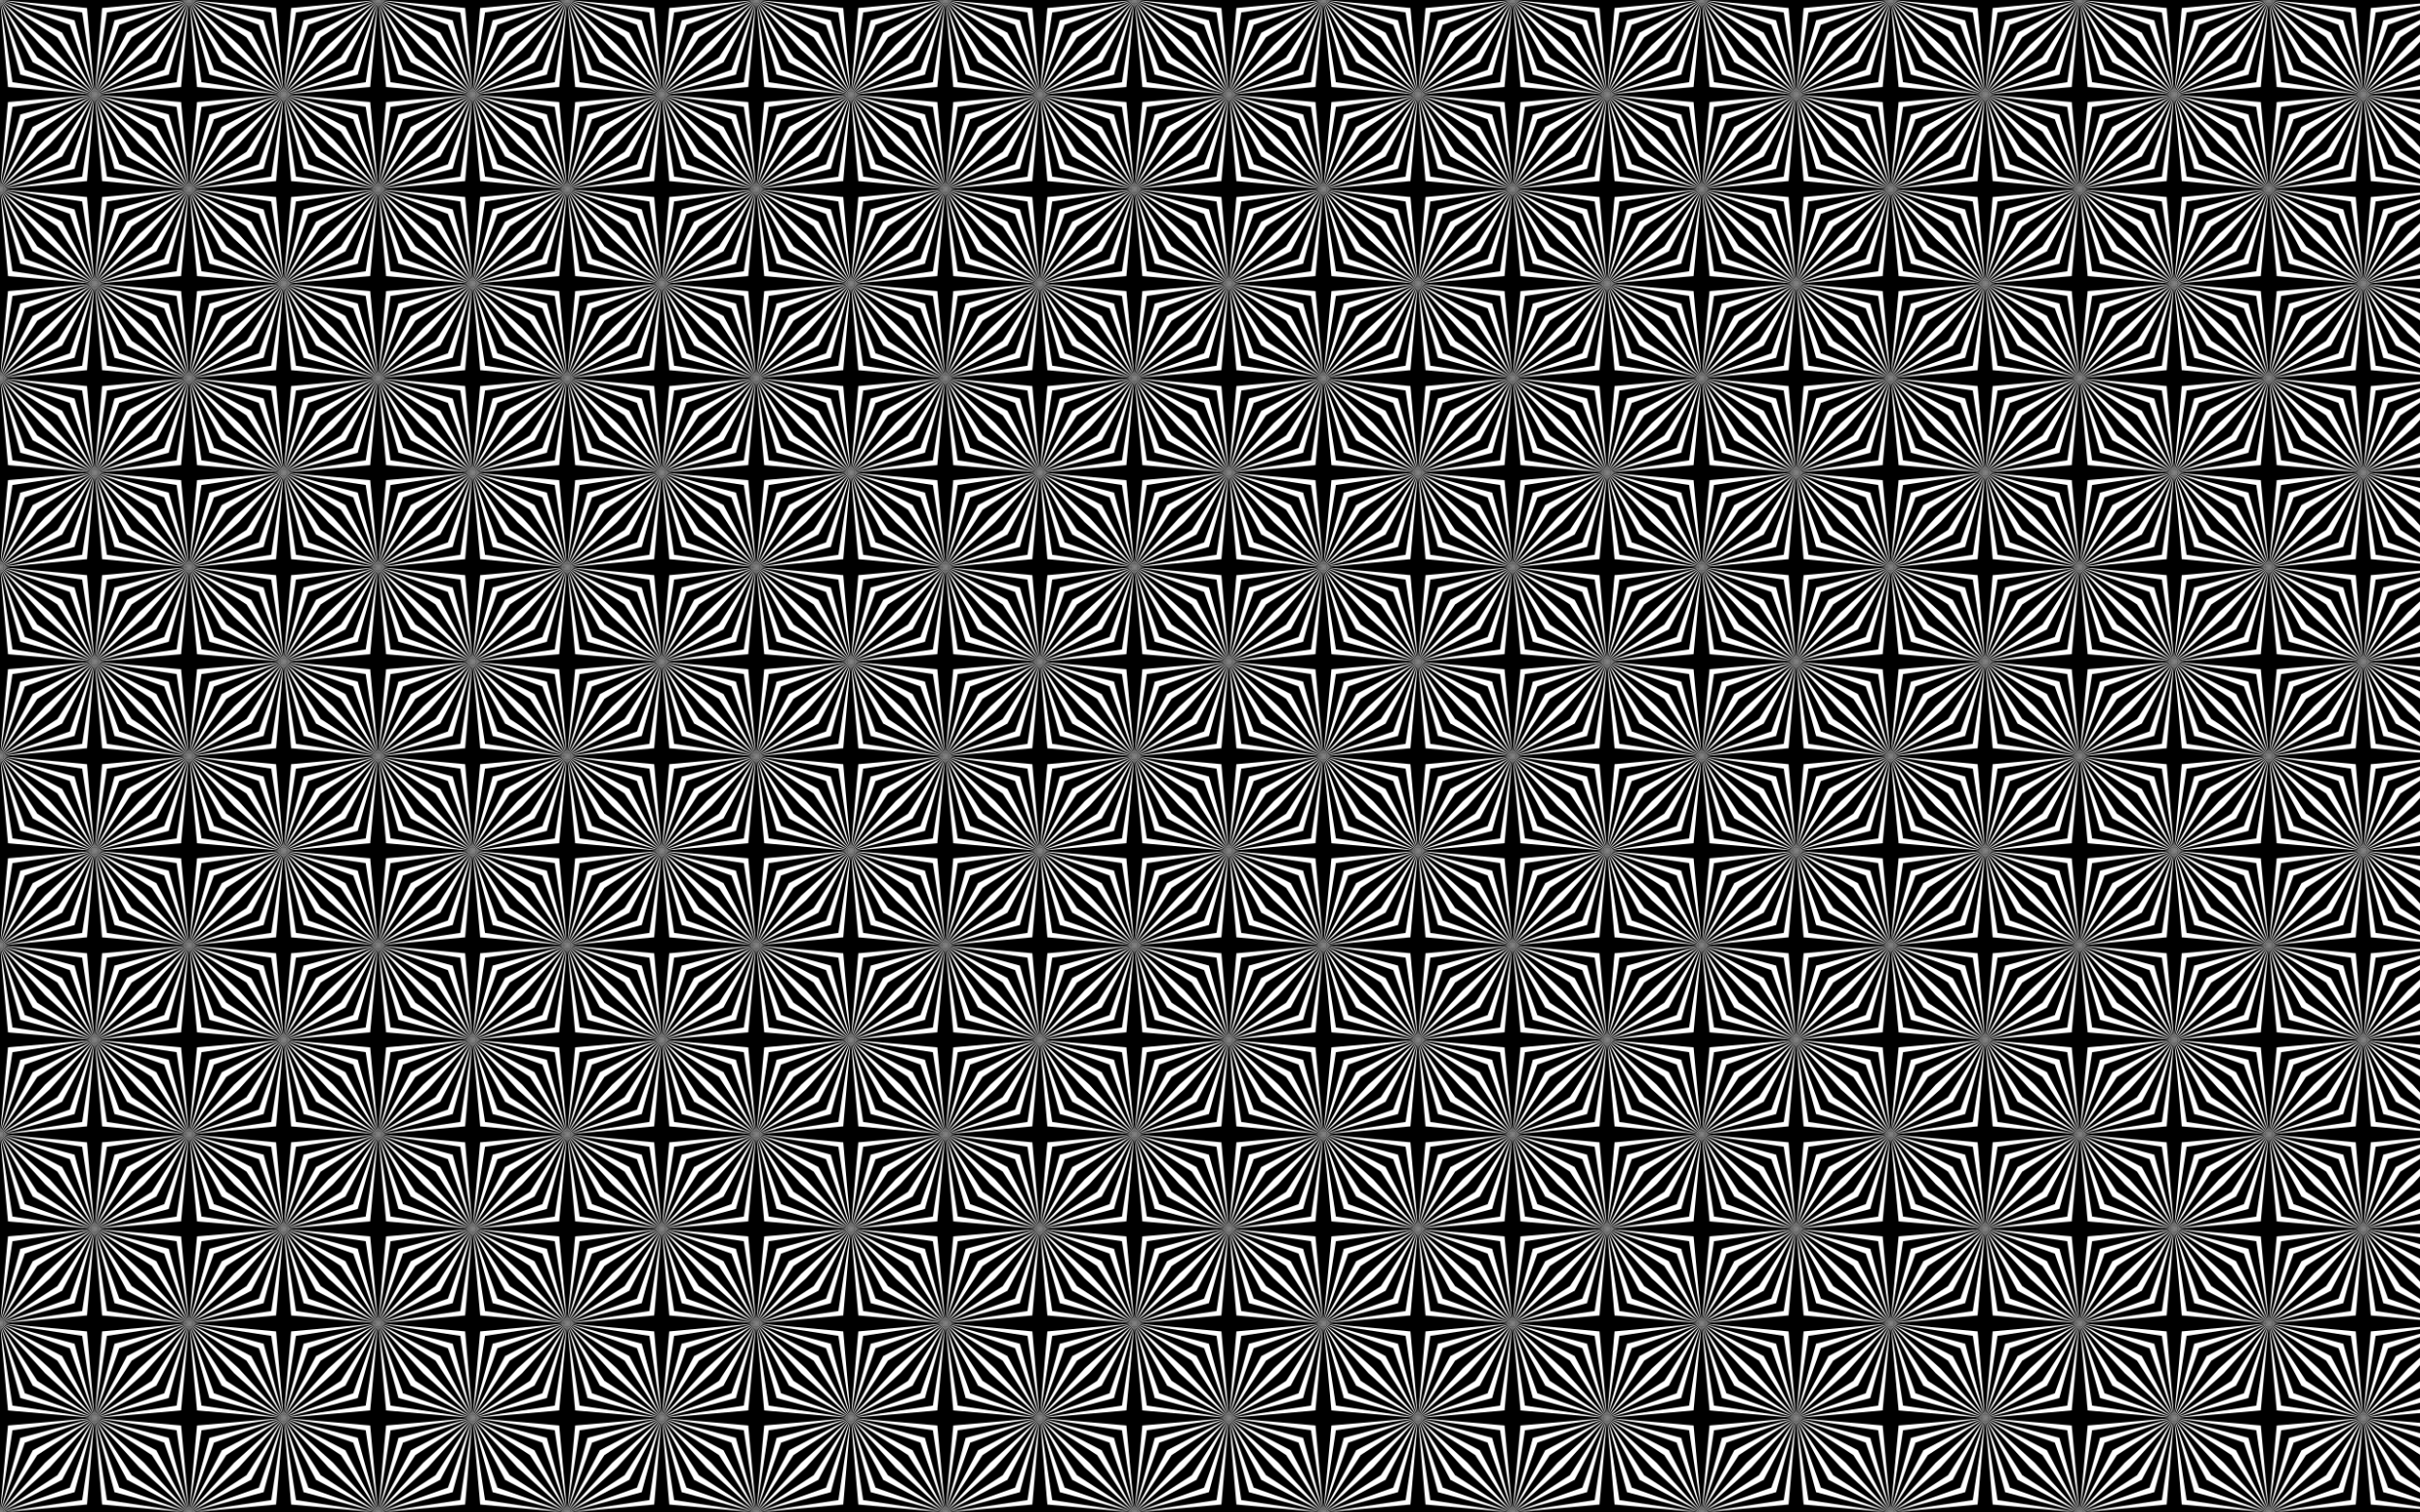
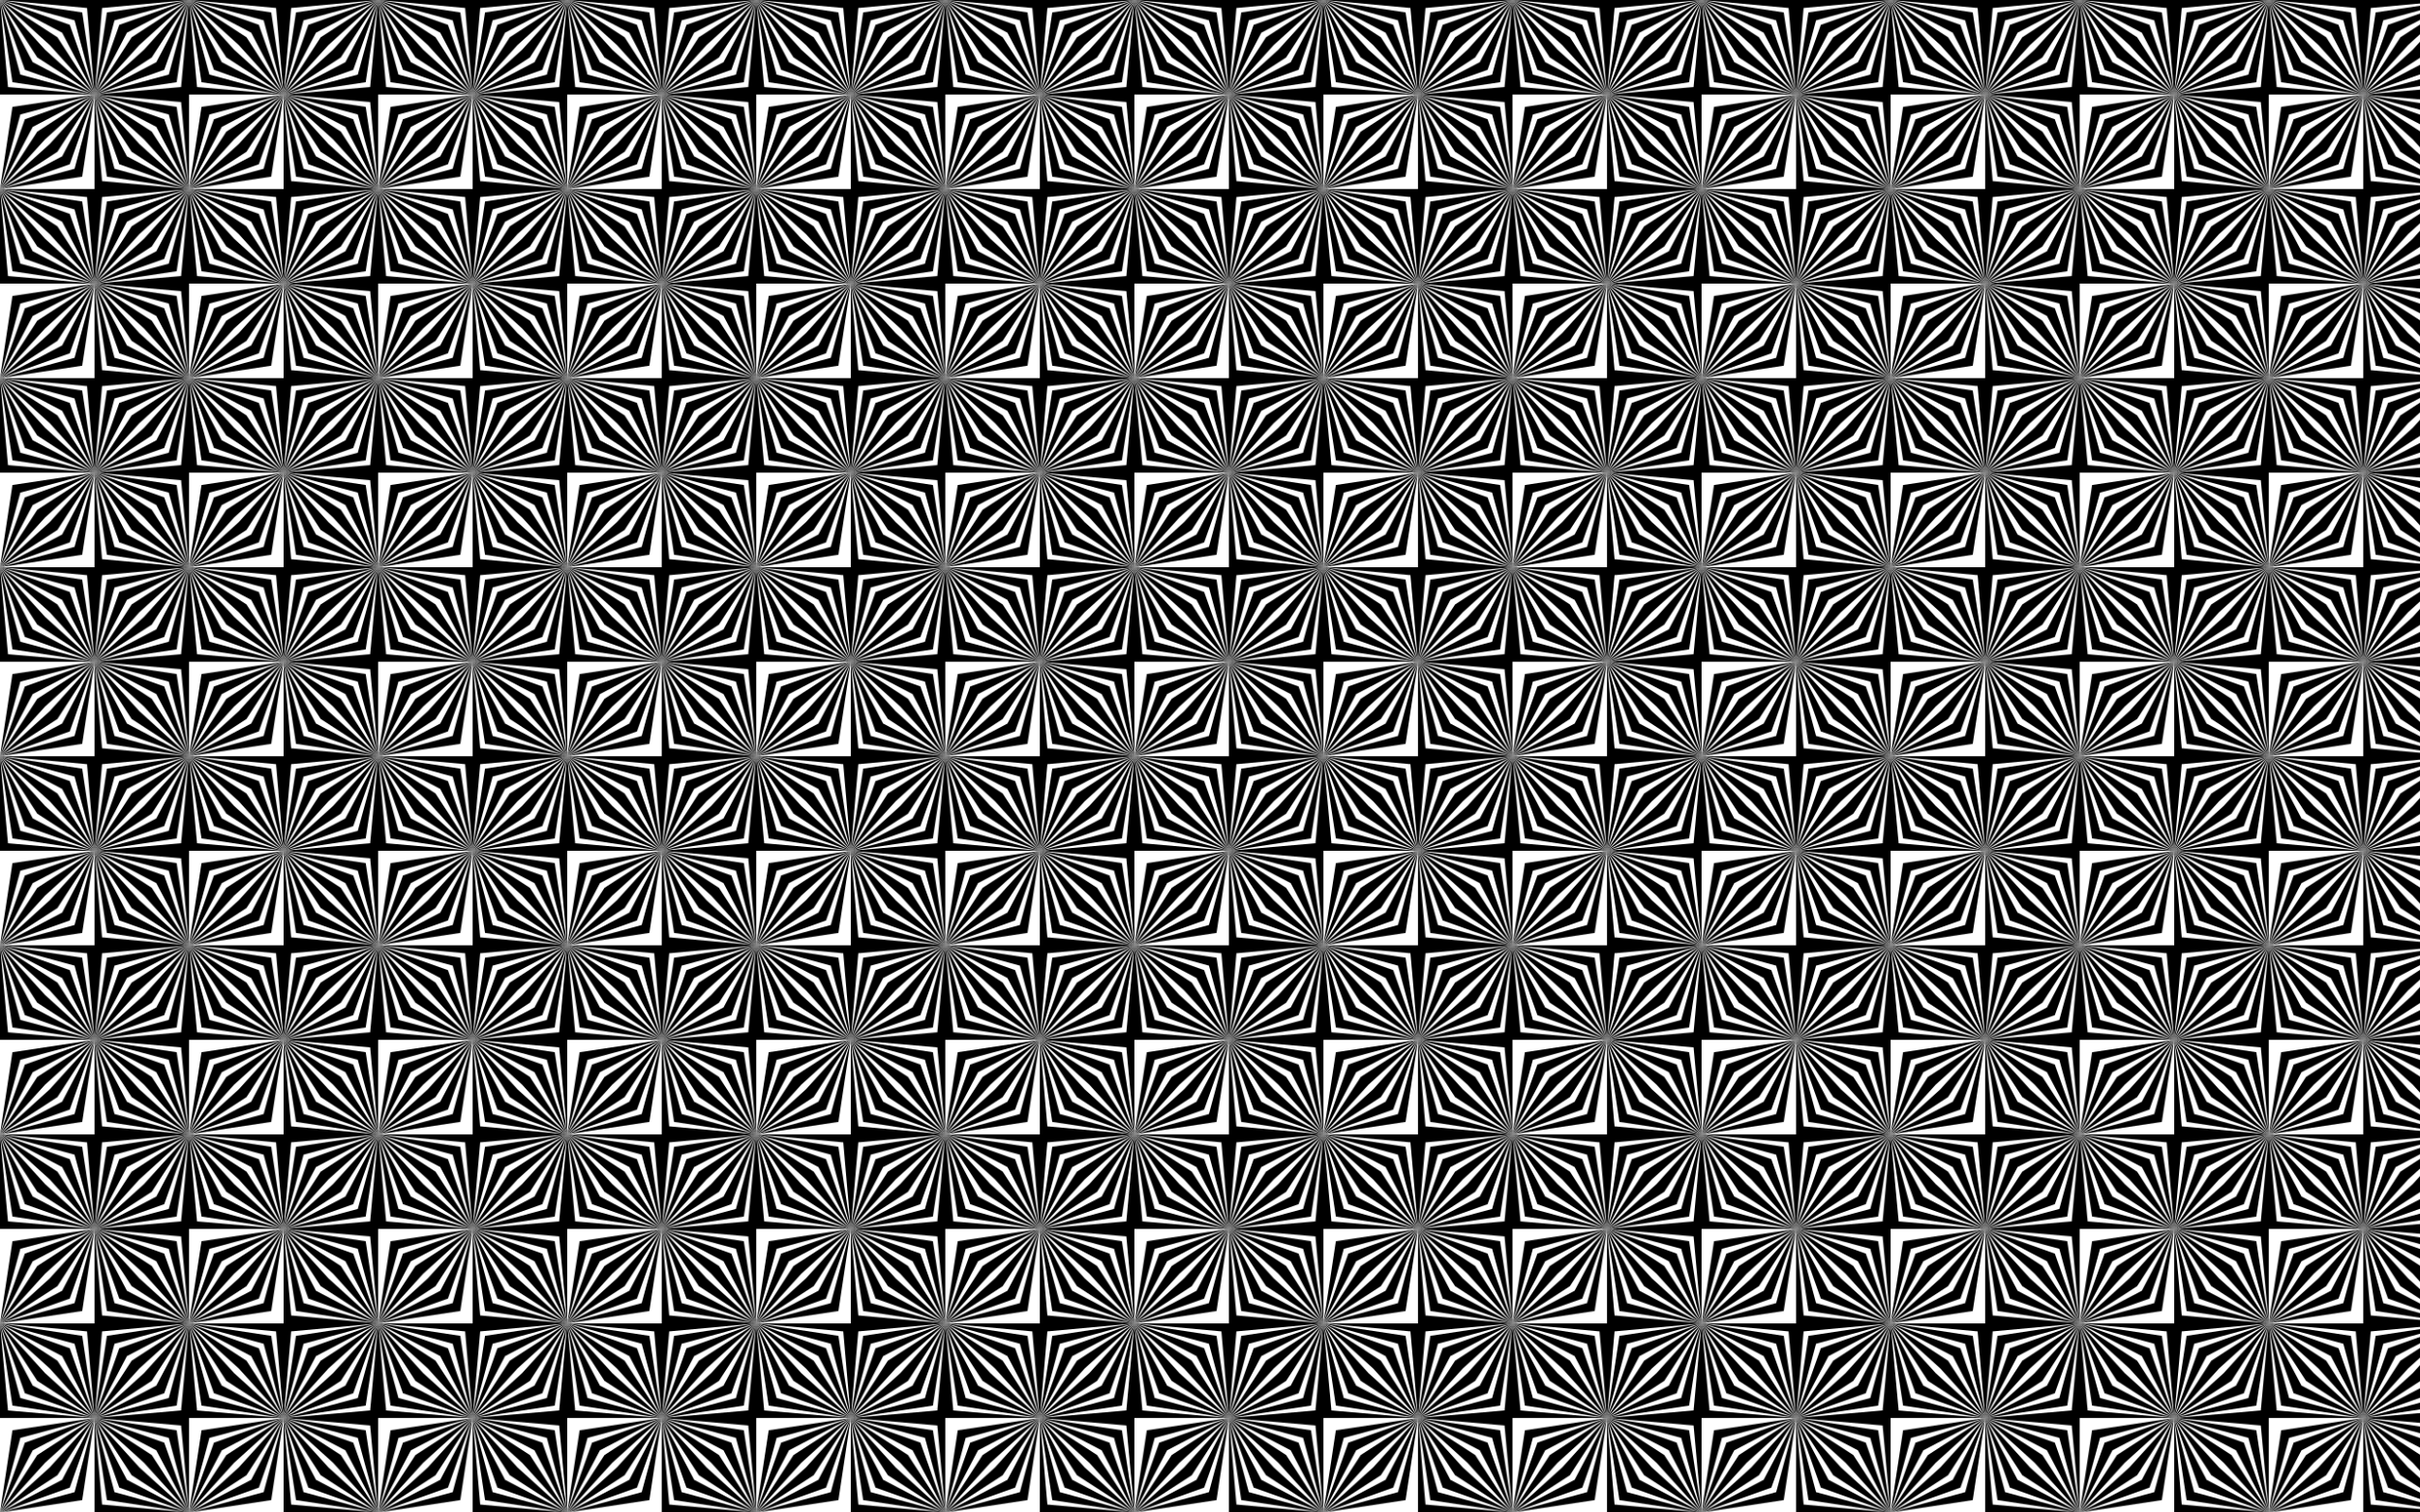
<svg xmlns="http://www.w3.org/2000/svg" version="1.1" id="Layer_1" x="0px" y="0px" viewBox="0 0 2560 1600" enable-background="new 0 0 2560 1600" xml:space="preserve">
  <pattern width="200" height="200" patternUnits="userSpaceOnUse" id="New_Pattern_2" viewBox="0 -200 200 200" overflow="visible">
    <g>
      <rect y="-200" fill="none" width="200" height="200" />
      <g>
        <polygon points="0,-200 100,-200 100,-100 92.038,-191.561    " />
        <polygon points="0,-200 86.92,-186.852 100,-100 78.89,-178.48    " />
        <polygon points="0,-200 73.84,-173.703 100,-100 65.742,-165.4    " />
        <polygon points="0,-200 60.76,-160.555 100,-100 52.593,-152.32    " />
        <polygon points="0,-200 47.68,-147.407 100,-100 39.445,-139.24    " />
        <polygon points="0,-200 34.6,-134.258 100,-100 26.297,-126.16    " />
        <polygon points="0,-200 21.52,-121.11 100,-100 13.148,-113.08    " />
        <polygon points="0,-200 0,-100 100,-100 8.439,-107.962    " />
      </g>
      <g>
        <polygon points="200,-200 200,-100 100,-100 191.561,-107.962    " />
        <polygon points="200,-200 186.852,-113.08 100,-100 178.48,-121.11    " />
        <polygon points="200,-200 173.703,-126.16 100,-100 165.4,-134.258    " />
        <polygon points="200,-200 160.555,-139.24 100,-100 152.32,-147.407    " />
        <polygon points="200,-200 147.407,-152.32 100,-100 139.24,-160.555    " />
        <polygon points="200,-200 134.258,-165.4 100,-100 126.16,-173.703    " />
        <polygon points="200,-200 121.11,-178.48 100,-100 113.08,-186.852    " />
        <polygon points="200,-200 100,-200 100,-100 107.962,-191.561    " />
      </g>
      <g>
-         <polygon points="0,0 100,0 100,-100 92.038,-8.439    " />
        <polygon points="0,0 86.92,-13.148 100,-100 78.89,-21.52    " />
        <polygon points="0,0 73.84,-26.297 100,-100 65.742,-34.6    " />
        <polygon points="0,0 60.76,-39.445 100,-100 52.593,-47.68    " />
        <polygon points="0,0 47.68,-52.593 100,-100 39.445,-60.76    " />
        <polygon points="0,0 34.6,-65.742 100,-100 26.297,-73.84    " />
        <polygon points="0,0 21.52,-78.89 100,-100 13.148,-86.92    " />
-         <polygon points="0,0 0,-100 100,-100 8.439,-92.038    " />
      </g>
      <g>
        <polygon points="200,0 200,-100 100,-100 191.561,-92.038    " />
        <polygon points="200,0 186.852,-86.92 100,-100 178.48,-78.89    " />
        <polygon points="200,0 173.703,-73.84 100,-100 165.4,-65.742    " />
        <polygon points="200,0 160.555,-60.76 100,-100 152.32,-52.593    " />
        <polygon points="200,0 147.407,-47.68 100,-100 139.24,-39.445    " />
        <polygon points="200,0 134.258,-34.6 100,-100 126.16,-26.297    " />
        <polygon points="200,0 121.11,-21.52 100,-100 113.08,-13.148    " />
        <polygon points="200,0 100,0 100,-100 107.962,-8.439    " />
      </g>
    </g>
  </pattern>
  <rect fill="url(#New_Pattern_2)" width="2560" height="1600" />
</svg>